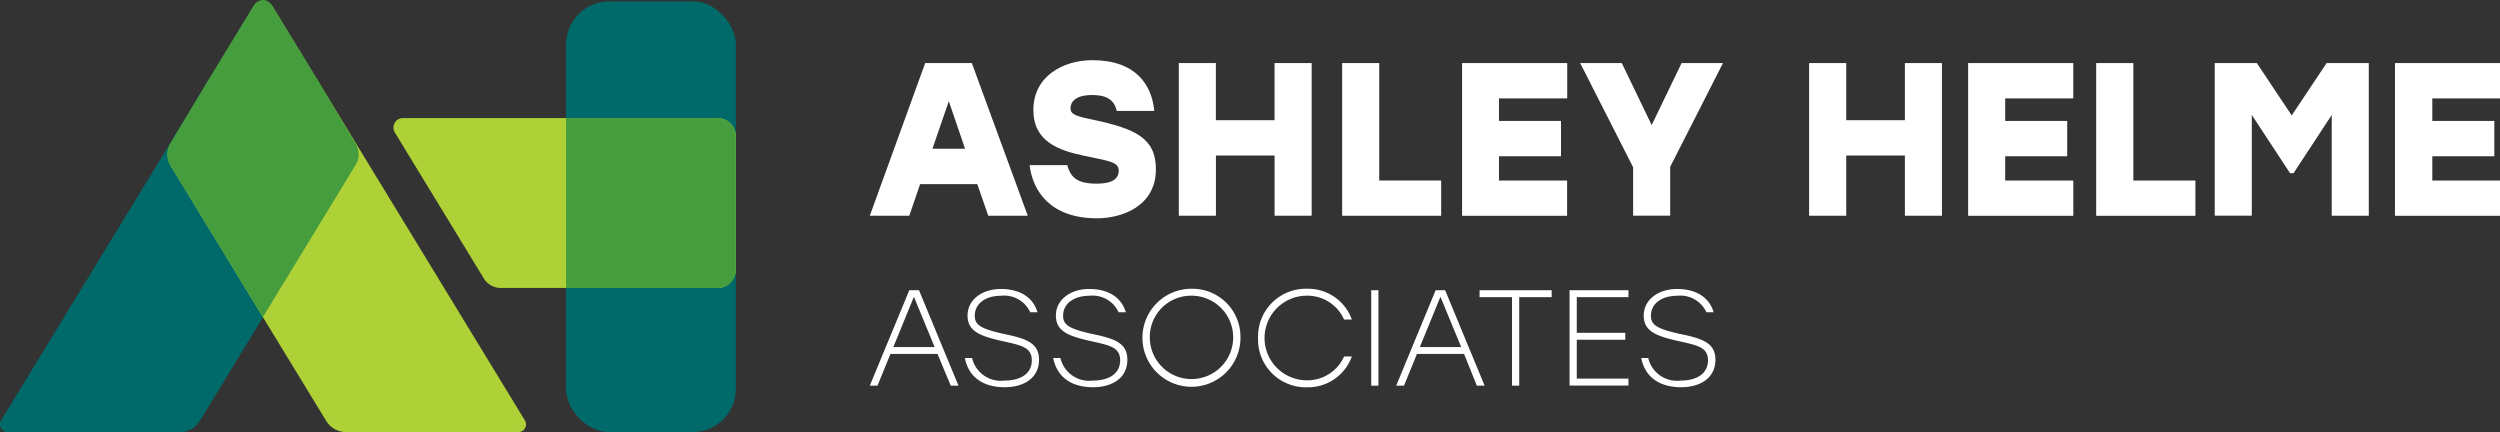
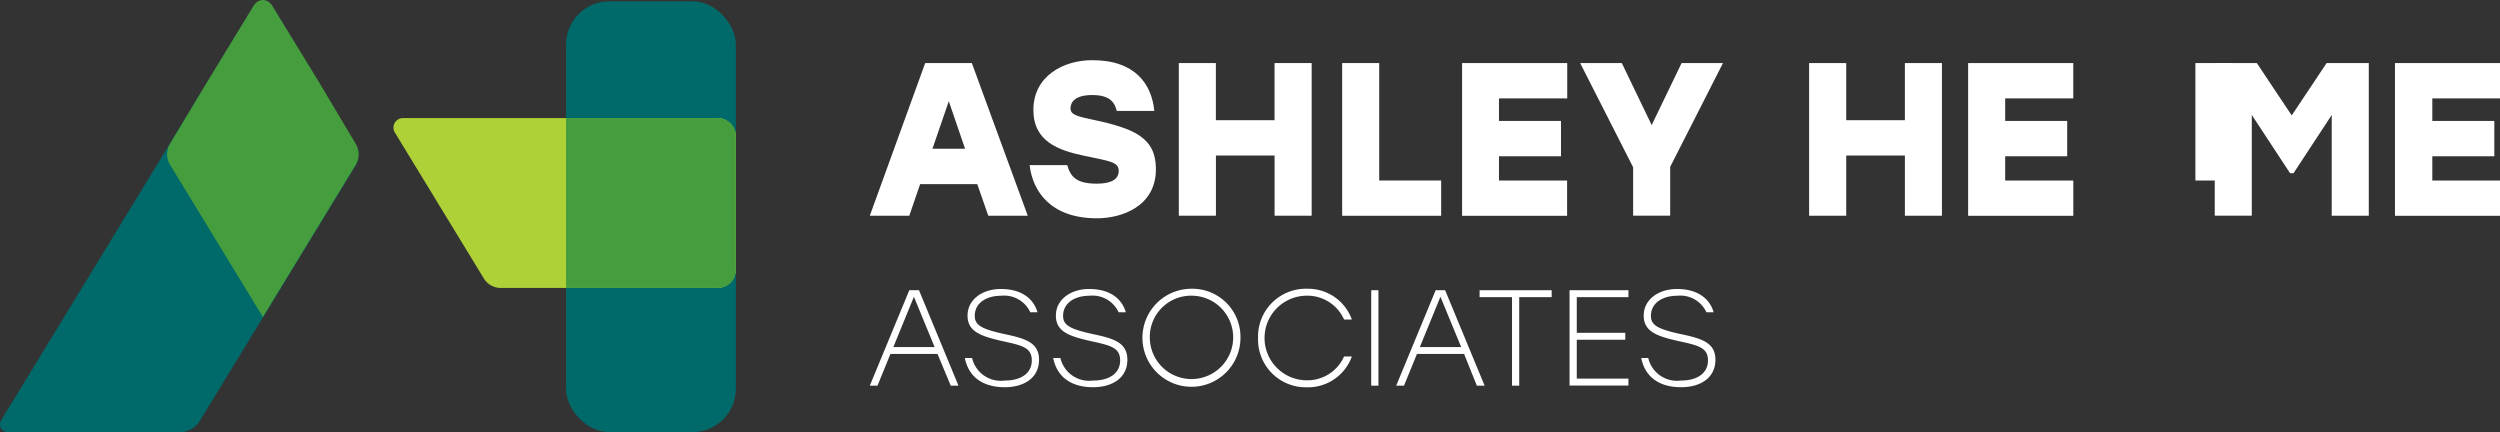
<svg xmlns="http://www.w3.org/2000/svg" width="245.9" height="42.5" viewBox="0 0 245.9 42.5">
  <rect x="0" y="0" width="245.9" height="42.5" fill="#333333" stroke="none" />
  <g id="AH_Logo_Green_Landscape" data-name="AH_Logo_Green Landscape" transform="translate(0.008)">
    <g id="Layer_1" data-name="Layer 1" transform="translate(-0.008)">
      <path id="Path_1" data-name="Path 1" d="M15.912,88.452l24.812-40.68a1.11,1.11,0,0,1,1.9,0l8.134,13.593a1.992,1.992,0,0,1,0,2.053L35.458,88.5a2.325,2.325,0,0,1-1.981,1.11H16.566a.76.76,0,0,1-.655-1.154Z" transform="translate(-15.802 -47.106)" fill="#006a6a" />
-       <path id="Path_2" data-name="Path 2" d="M80.669,88.452,55.863,47.771a1.11,1.11,0,0,0-1.9,0L45.831,61.365a1.992,1.992,0,0,0,0,2.053L61.123,88.5a2.325,2.325,0,0,0,1.981,1.11H80.015a.76.76,0,0,0,.655-1.154Z" transform="translate(-29.043 -47.106)" fill="#add136" />
      <path id="Path_3" data-name="Path 3" d="M54.855,47a1.11,1.11,0,0,0-.91.555L49.34,55.106l-3.629,6.042a1.992,1.992,0,0,0,0,2.053l9.138,14.98L63.982,63.2a1.992,1.992,0,0,0,0-2.053L60.37,55.084l-4.611-7.529A1.11,1.11,0,0,0,54.855,47Z" transform="translate(-28.99 -47)" fill="#459d3d" />
      <rect id="Rectangle_2" data-name="Rectangle 2" width="16.7" height="42.367" rx="4.25" transform="translate(72.377 42.5) rotate(-180)" fill="#006a6a" />
      <path id="Path_4" data-name="Path 4" d="M119.231,82.848V69.738a1.8,1.8,0,0,0-1.8-1.8H86.491a.932.932,0,0,0-.8,1.415l8.75,14.353a1.953,1.953,0,0,0,1.664.938h21.322a1.8,1.8,0,0,0,1.8-1.8Z" transform="translate(-46.855 -56.322)" fill="#add136" />
      <path id="Path_5" data-name="Path 5" d="M132.85,82.848V69.738a1.8,1.8,0,0,0-1.8-1.8h-14.9V84.646h14.9a1.8,1.8,0,0,0,1.8-1.8Z" transform="translate(-60.474 -56.322)" fill="#459d3d" />
      <g id="Group_1" data-name="Group 1" transform="translate(85.554 5.92)">
        <path id="Path_6" data-name="Path 6" d="M180.57,70.087h-5.62l-1.065,3.107H170l5.448-15.014h4.588l5.5,15.014h-3.884Zm-1.2-3.479-1.6-4.677-1.609,4.677Z" transform="translate(-170 -57.897)" fill="#fff" />
        <path id="Path_7" data-name="Path 7" d="M210.753,68.395c0,3.673-3.39,4.827-5.792,4.827-4.588,0-6.331-2.68-6.63-5.232h3.7c.344,1.243,1.01,1.825,2.918,1.825,1.481,0,2.147-.472,2.147-1.265,0-.882-.9-.949-3.412-1.481s-4.982-1.393-4.982-4.505c0-3.329,2.941-4.894,5.792-4.894,4.244,0,5.853,2.38,6.1,4.993h-3.69c-.216-.877-.71-1.565-2.425-1.565-1.631,0-2.125.666-2.125,1.309s.688.793,2.169,1.11C208.755,64.406,210.753,65.349,210.753,68.395Z" transform="translate(-182.612 -57.67)" fill="#fff" />
        <path id="Path_8" data-name="Path 8" d="M237.846,58.18V73.194H234.2v-5.92h-5.77v5.92H224.78V58.18h3.645V63.8h5.77V58.18Z" transform="translate(-194.386 -57.897)" fill="#fff" />
        <path id="Path_9" data-name="Path 9" d="M263.477,69.732V73.2H253.74V58.18h3.645V69.732Z" transform="translate(-207.279 -57.897)" fill="#fff" />
        <path id="Path_10" data-name="Path 10" d="M278.629,61.653v2.219h6.1v3.473h-6.1v2.386h6.7V73.2H275V58.18h10.342v3.473Z" transform="translate(-216.743 -57.897)" fill="#fff" />
        <path id="Path_11" data-name="Path 11" d="M304.785,68.389v4.8H301.14v-4.76L295.93,58.18h4.095l2.941,6.1,2.941-6.1h4.072Z" transform="translate(-226.06 -57.897)" fill="#fff" />
        <path id="Path_12" data-name="Path 12" d="M349.586,58.18V73.194h-3.645v-5.92h-5.77v5.92H336.52V58.18h3.651V63.8h5.77V58.18Z" transform="translate(-244.13 -57.897)" fill="#fff" />
        <path id="Path_13" data-name="Path 13" d="M368.355,61.653v2.219h6.1v3.473h-6.1v2.386h6.7V73.2H364.71V58.18h10.342v3.473Z" transform="translate(-256.679 -57.897)" fill="#fff" />
-         <path id="Path_14" data-name="Path 14" d="M397.169,69.732V73.2H387.41V58.18h3.656V69.732Z" transform="translate(-266.784 -57.897)" fill="#fff" />
+         <path id="Path_14" data-name="Path 14" d="M397.169,69.732V73.2V58.18h3.656V69.732Z" transform="translate(-266.784 -57.897)" fill="#fff" />
        <path id="Path_15" data-name="Path 15" d="M423.582,58.18V73.194h-3.645V63.284l-3.756,5.726h-.344l-3.762-5.726v9.909H408.43V58.18h4.139L416,63.329l3.434-5.149Z" transform="translate(-276.142 -57.897)" fill="#fff" />
        <path id="Path_16" data-name="Path 16" d="M444.053,61.653v2.219h6.1v3.473h-6.1v2.386h6.658V73.2H440.38V58.18h10.331v3.473Z" transform="translate(-290.365 -57.897)" fill="#fff" />
      </g>
      <g id="Group_2" data-name="Group 2" transform="translate(85.554 28.4)">
        <path id="Path_17" data-name="Path 17" d="M176.658,104.714h-4.627l-1.276,3.124H170l3.884-9.388h.954l3.884,9.388h-.76Zm-.283-.671-2.036-4.949-2.025,4.949Z" transform="translate(-170 -98.304)" fill="#fff" />
        <path id="Path_18" data-name="Path 18" d="M194.146,105.189c0,1.809-1.515,2.7-3.368,2.7-2.375,0-3.606-1.21-3.928-2.874h.71a2.9,2.9,0,0,0,3.19,2.219c1.626,0,2.685-.71,2.685-1.986s-.982-1.476-2.913-1.9c-2.131-.483-3.407-.938-3.407-2.508s1.448-2.613,3.273-2.613c2.036,0,3.218.949,3.606,2.291h-.71a2.823,2.823,0,0,0-2.868-1.626c-1.459,0-2.591.716-2.591,1.975,0,.91.633,1.287,2.857,1.781C192.792,103.091,194.146,103.485,194.146,105.189Z" transform="translate(-177.501 -98.202)" fill="#fff" />
        <path id="Path_19" data-name="Path 19" d="M209.806,105.189c0,1.809-1.515,2.7-3.368,2.7-2.375,0-3.606-1.21-3.928-2.874h.71a2.9,2.9,0,0,0,3.19,2.219c1.626,0,2.685-.71,2.685-1.986s-.982-1.476-2.913-1.9c-2.131-.483-3.407-.938-3.407-2.508s1.448-2.613,3.273-2.613c2.036,0,3.218.949,3.606,2.291h-.71a2.823,2.823,0,0,0-2.868-1.626c-1.459,0-2.591.716-2.591,1.975,0,.91.633,1.287,2.857,1.781C208.452,103.091,209.806,103.485,209.806,105.189Z" transform="translate(-184.472 -98.202)" fill="#fff" />
        <path id="Path_20" data-name="Path 20" d="M227.973,103.027a4.821,4.821,0,1,1-4.833-4.838,4.733,4.733,0,0,1,4.833,4.838Zm-8.916,0a4.1,4.1,0,1,0,4.106-4.156,4.056,4.056,0,0,0-4.106,4.156Z" transform="translate(-191.515 -98.187)" fill="#fff" />
        <path id="Path_21" data-name="Path 21" d="M238.828,103.027a4.7,4.7,0,0,1,4.827-4.838,4.577,4.577,0,0,1,4.4,3.029h-.766a3.945,3.945,0,0,0-3.662-2.347,4.161,4.161,0,0,0,0,8.322,3.945,3.945,0,0,0,3.662-2.347h.766a4.583,4.583,0,0,1-4.4,3.035,4.7,4.7,0,0,1-4.827-4.855Z" transform="translate(-200.639 -98.187)" fill="#fff" />
        <path id="Path_22" data-name="Path 22" d="M258.89,98.45h.71v9.388h-.71Z" transform="translate(-209.571 -98.304)" fill="#fff" />
        <path id="Path_23" data-name="Path 23" d="M269.995,104.714h-4.633l-1.276,3.124h-.766L267.2,98.45h.932l3.884,9.388h-.766Zm-.283-.671-2.042-4.949-2.025,4.949Z" transform="translate(-211.543 -98.304)" fill="#fff" />
        <path id="Path_24" data-name="Path 24" d="M285.191,99.132H282v8.705h-.71V99.132H278.1V98.45h7.091Z" transform="translate(-218.123 -98.304)" fill="#fff" />
        <path id="Path_25" data-name="Path 25" d="M294.76,99.132v3.507h4.772v.682H294.76v3.823h5.082v.682H294.05V98.45h5.792v.682Z" transform="translate(-225.223 -98.304)" fill="#fff" />
        <path id="Path_26" data-name="Path 26" d="M314.056,105.189c0,1.809-1.515,2.7-3.368,2.7-2.375,0-3.606-1.21-3.928-2.874h.688a2.9,2.9,0,0,0,3.19,2.219c1.626,0,2.685-.71,2.685-1.986s-.982-1.476-2.913-1.9c-2.131-.483-3.407-.938-3.407-2.508s1.448-2.613,3.273-2.613c2.036,0,3.218.949,3.606,2.291h-.71a2.823,2.823,0,0,0-2.868-1.626c-1.459,0-2.591.716-2.591,1.975,0,.91.633,1.287,2.857,1.781C312.7,103.091,314.056,103.485,314.056,105.189Z" transform="translate(-230.881 -98.202)" fill="#fff" />
      </g>
    </g>
  </g>
</svg>